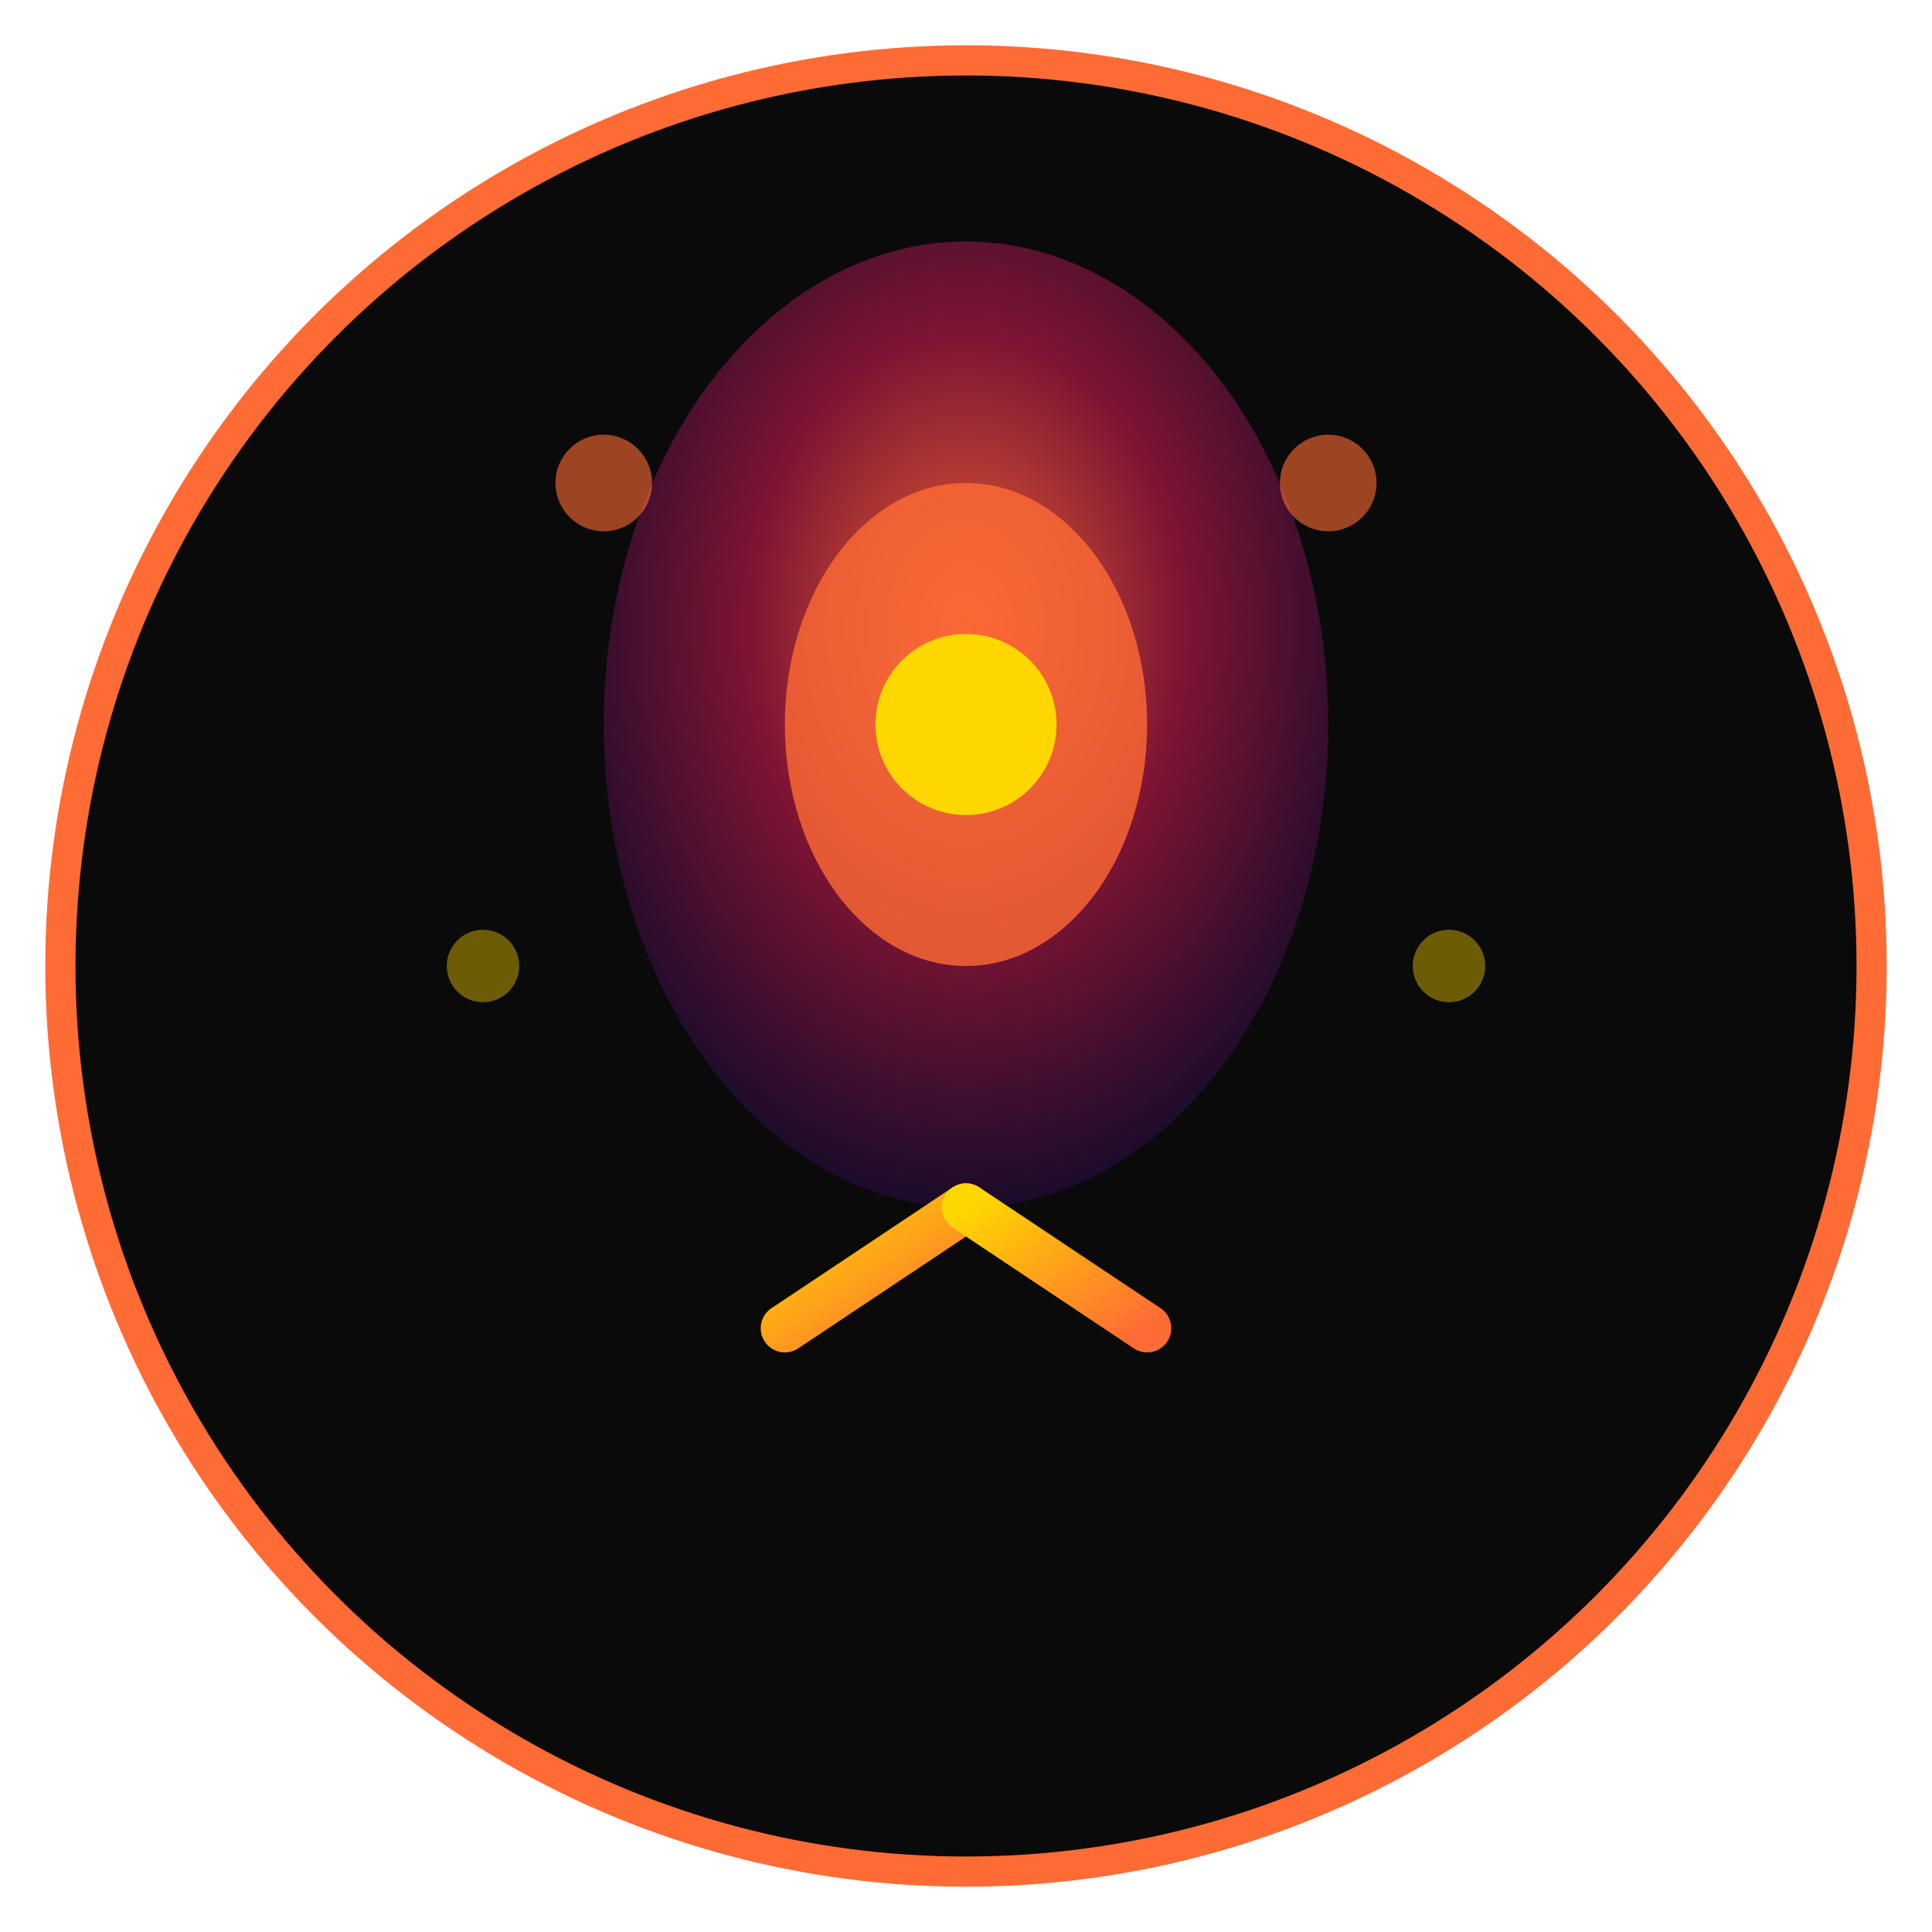
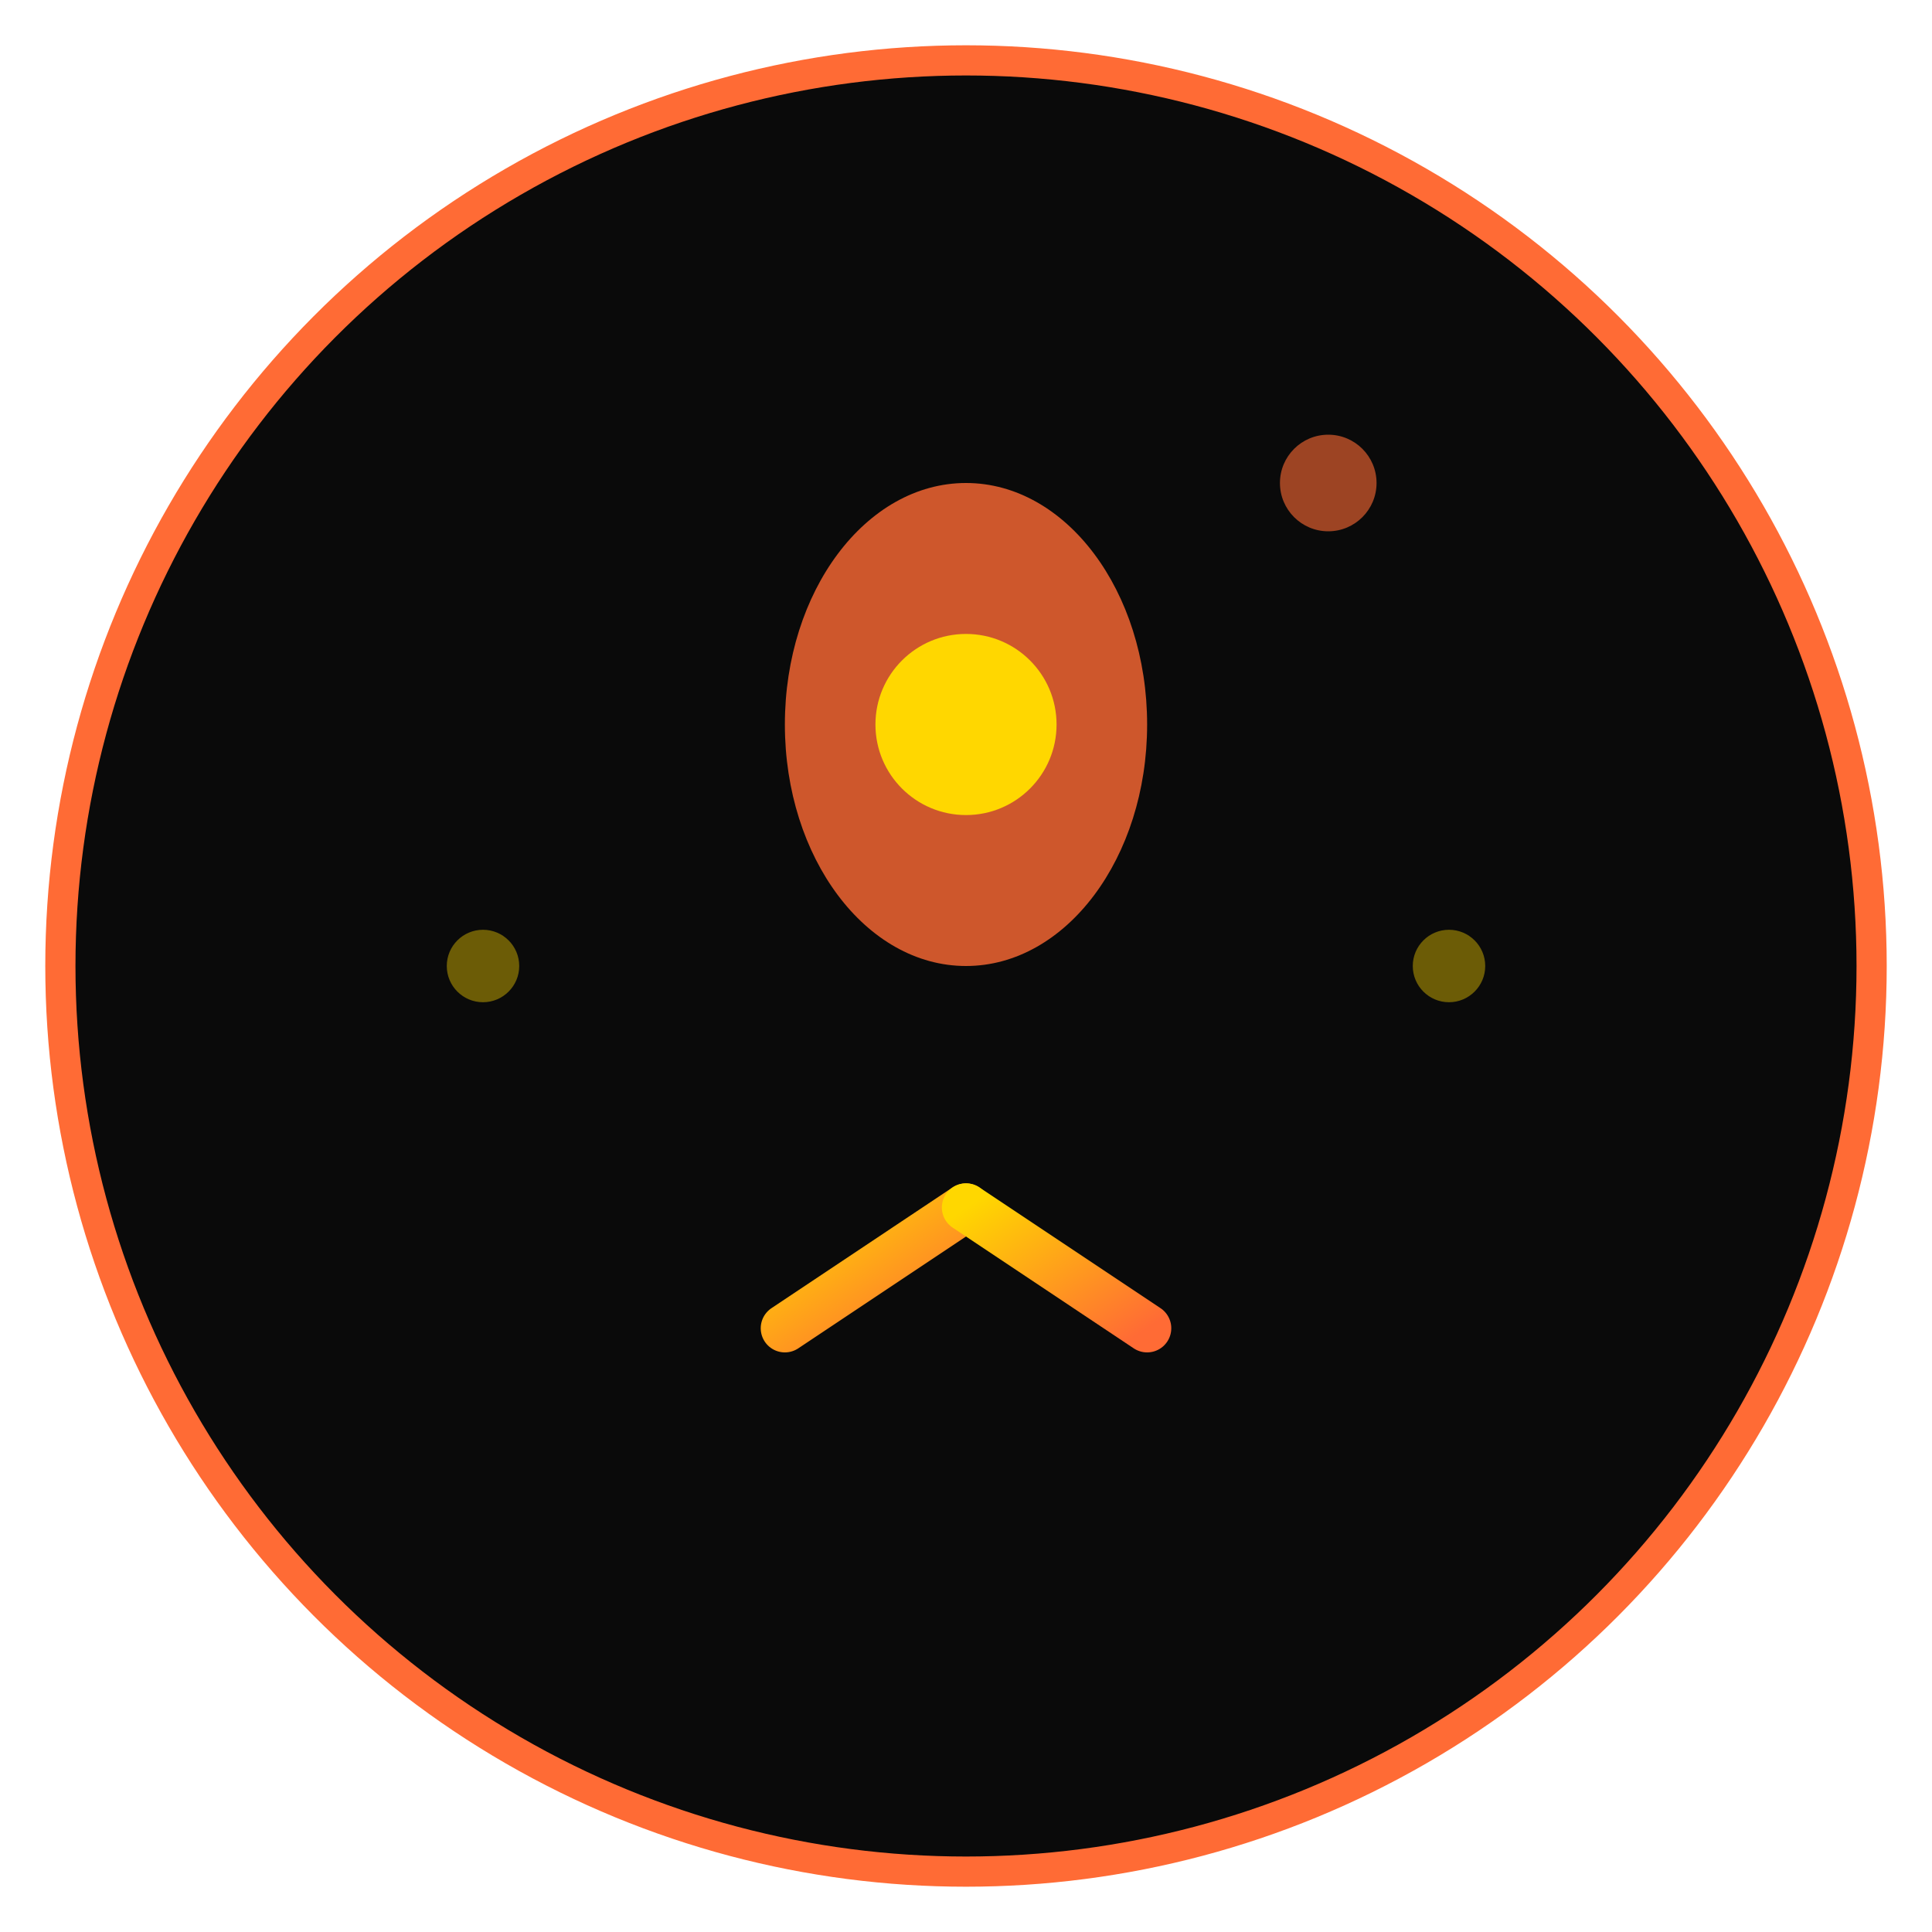
<svg xmlns="http://www.w3.org/2000/svg" viewBox="0 0 32 32" width="32" height="32">
  <defs>
    <radialGradient id="thirdEyeGrad" cx="50%" cy="40%" r="60%">
      <stop offset="0%" style="stop-color:#ff6b35;stop-opacity:1" />
      <stop offset="50%" style="stop-color:#8b1538;stop-opacity:1" />
      <stop offset="100%" style="stop-color:#1a0b2e;stop-opacity:1" />
    </radialGradient>
    <linearGradient id="trishulGrad" x1="0%" y1="0%" x2="100%" y2="100%">
      <stop offset="0%" style="stop-color:#ffd700;stop-opacity:1" />
      <stop offset="100%" style="stop-color:#ff6b35;stop-opacity:1" />
    </linearGradient>
  </defs>
  <circle cx="16" cy="16" r="15" fill="#0a0a0a" stroke="#ff6b35" stroke-width="0.5" />
-   <ellipse cx="16" cy="12" rx="6" ry="8" fill="url(#thirdEyeGrad)" opacity="0.9" />
  <ellipse cx="16" cy="12" rx="3" ry="4" fill="#ff6b35" opacity="0.8" />
  <circle cx="16" cy="12" r="1.5" fill="#ffd700" />
  <line x1="16" y1="20" x2="16" y2="28" stroke="url(#trishulGrad)" stroke-width="1.2" stroke-linecap="round" />
  <line x1="13" y1="22" x2="16" y2="20" stroke="url(#trishulGrad)" stroke-width="0.8" stroke-linecap="round" />
  <line x1="19" y1="22" x2="16" y2="20" stroke="url(#trishulGrad)" stroke-width="0.8" stroke-linecap="round" />
-   <line x1="16" y1="18" x2="16" y2="22" stroke="url(#trishulGrad)" stroke-width="0.8" stroke-linecap="round" />
-   <circle cx="10" cy="8" r="0.8" fill="#ff6b35" opacity="0.6" />
  <circle cx="22" cy="8" r="0.8" fill="#ff6b35" opacity="0.6" />
  <circle cx="8" cy="16" r="0.6" fill="#ffd700" opacity="0.4" />
  <circle cx="24" cy="16" r="0.6" fill="#ffd700" opacity="0.4" />
</svg>